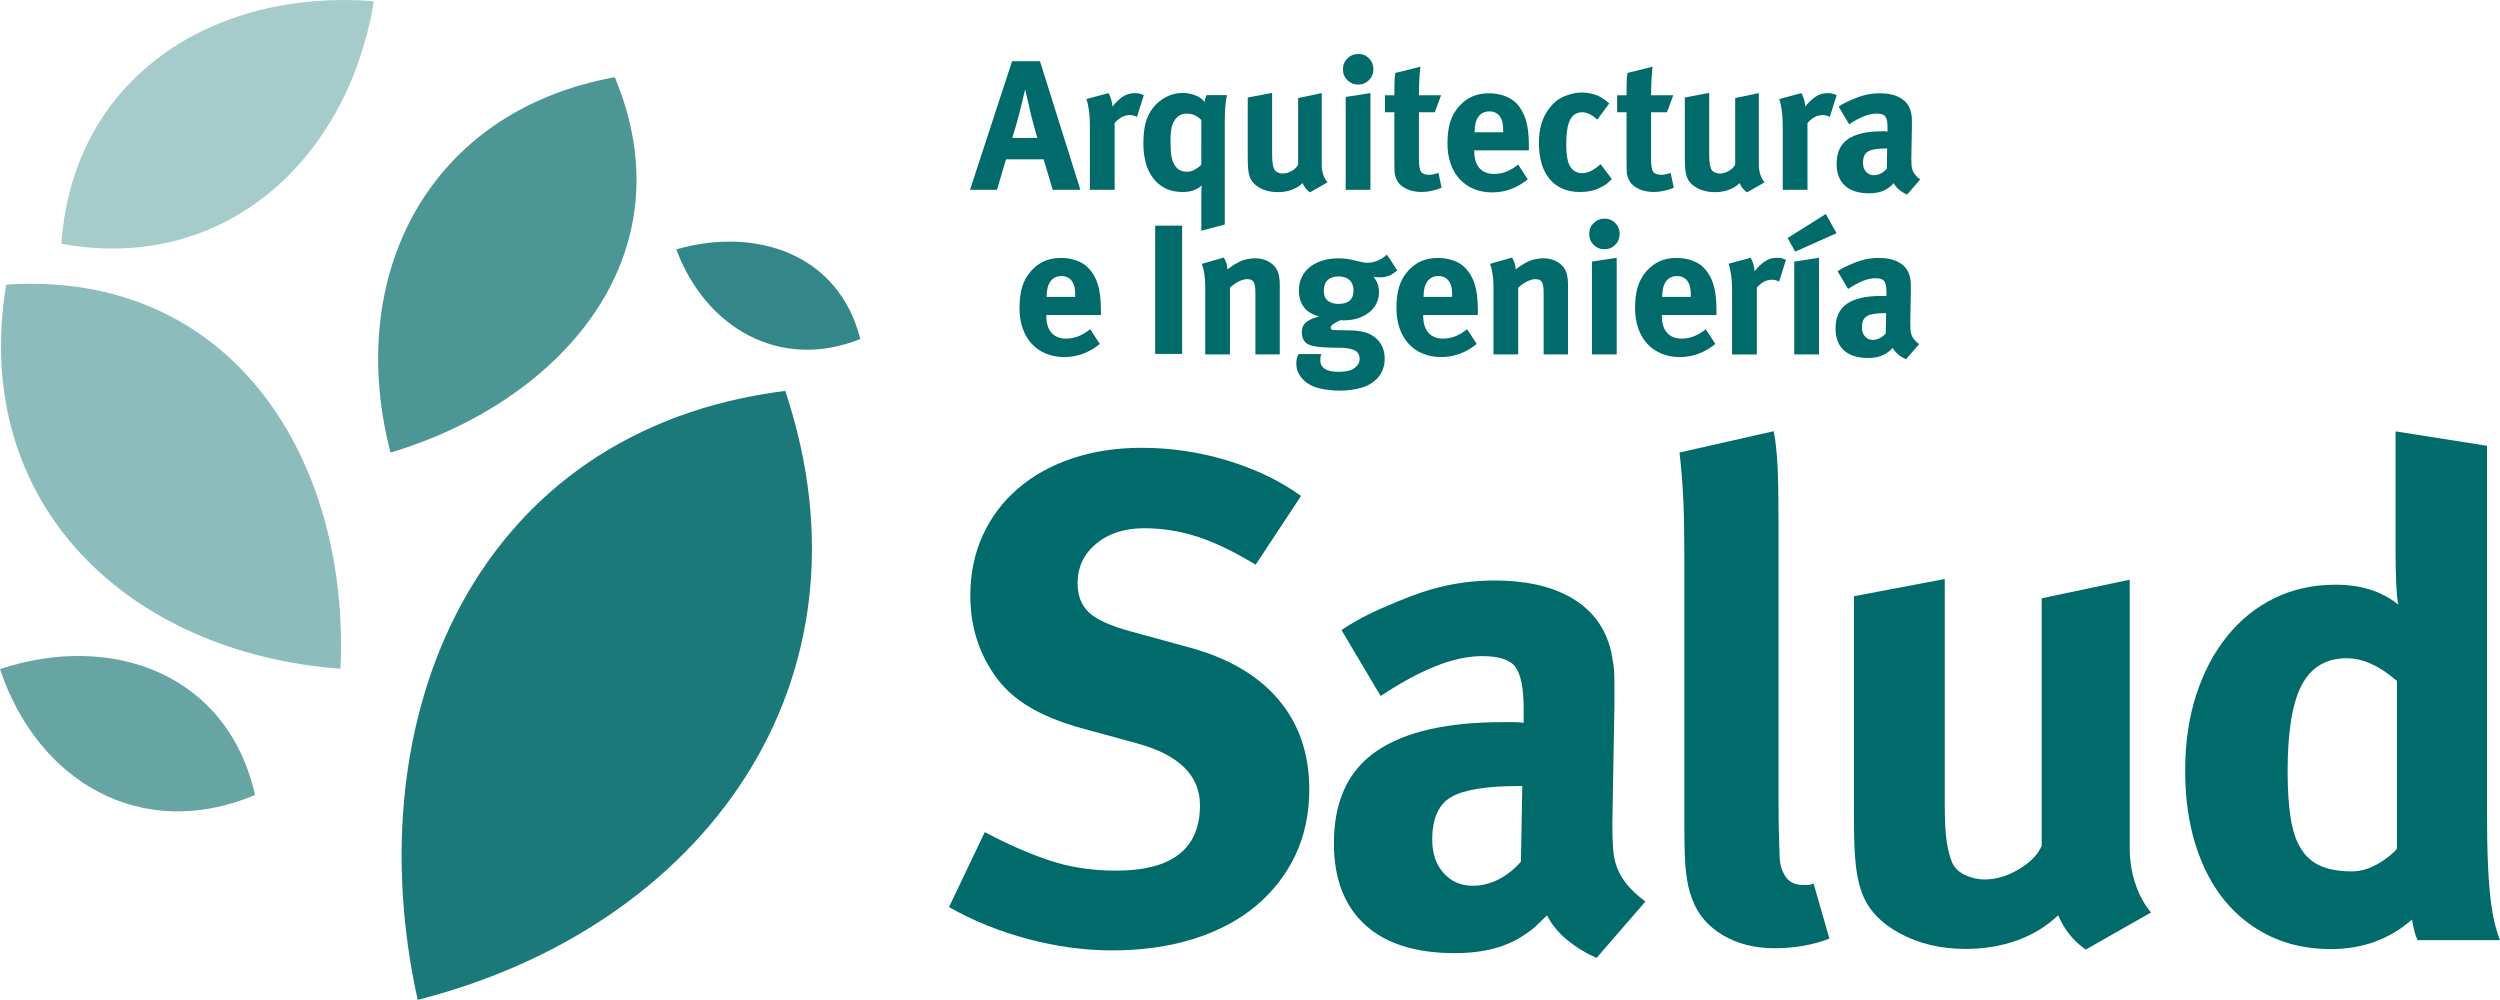
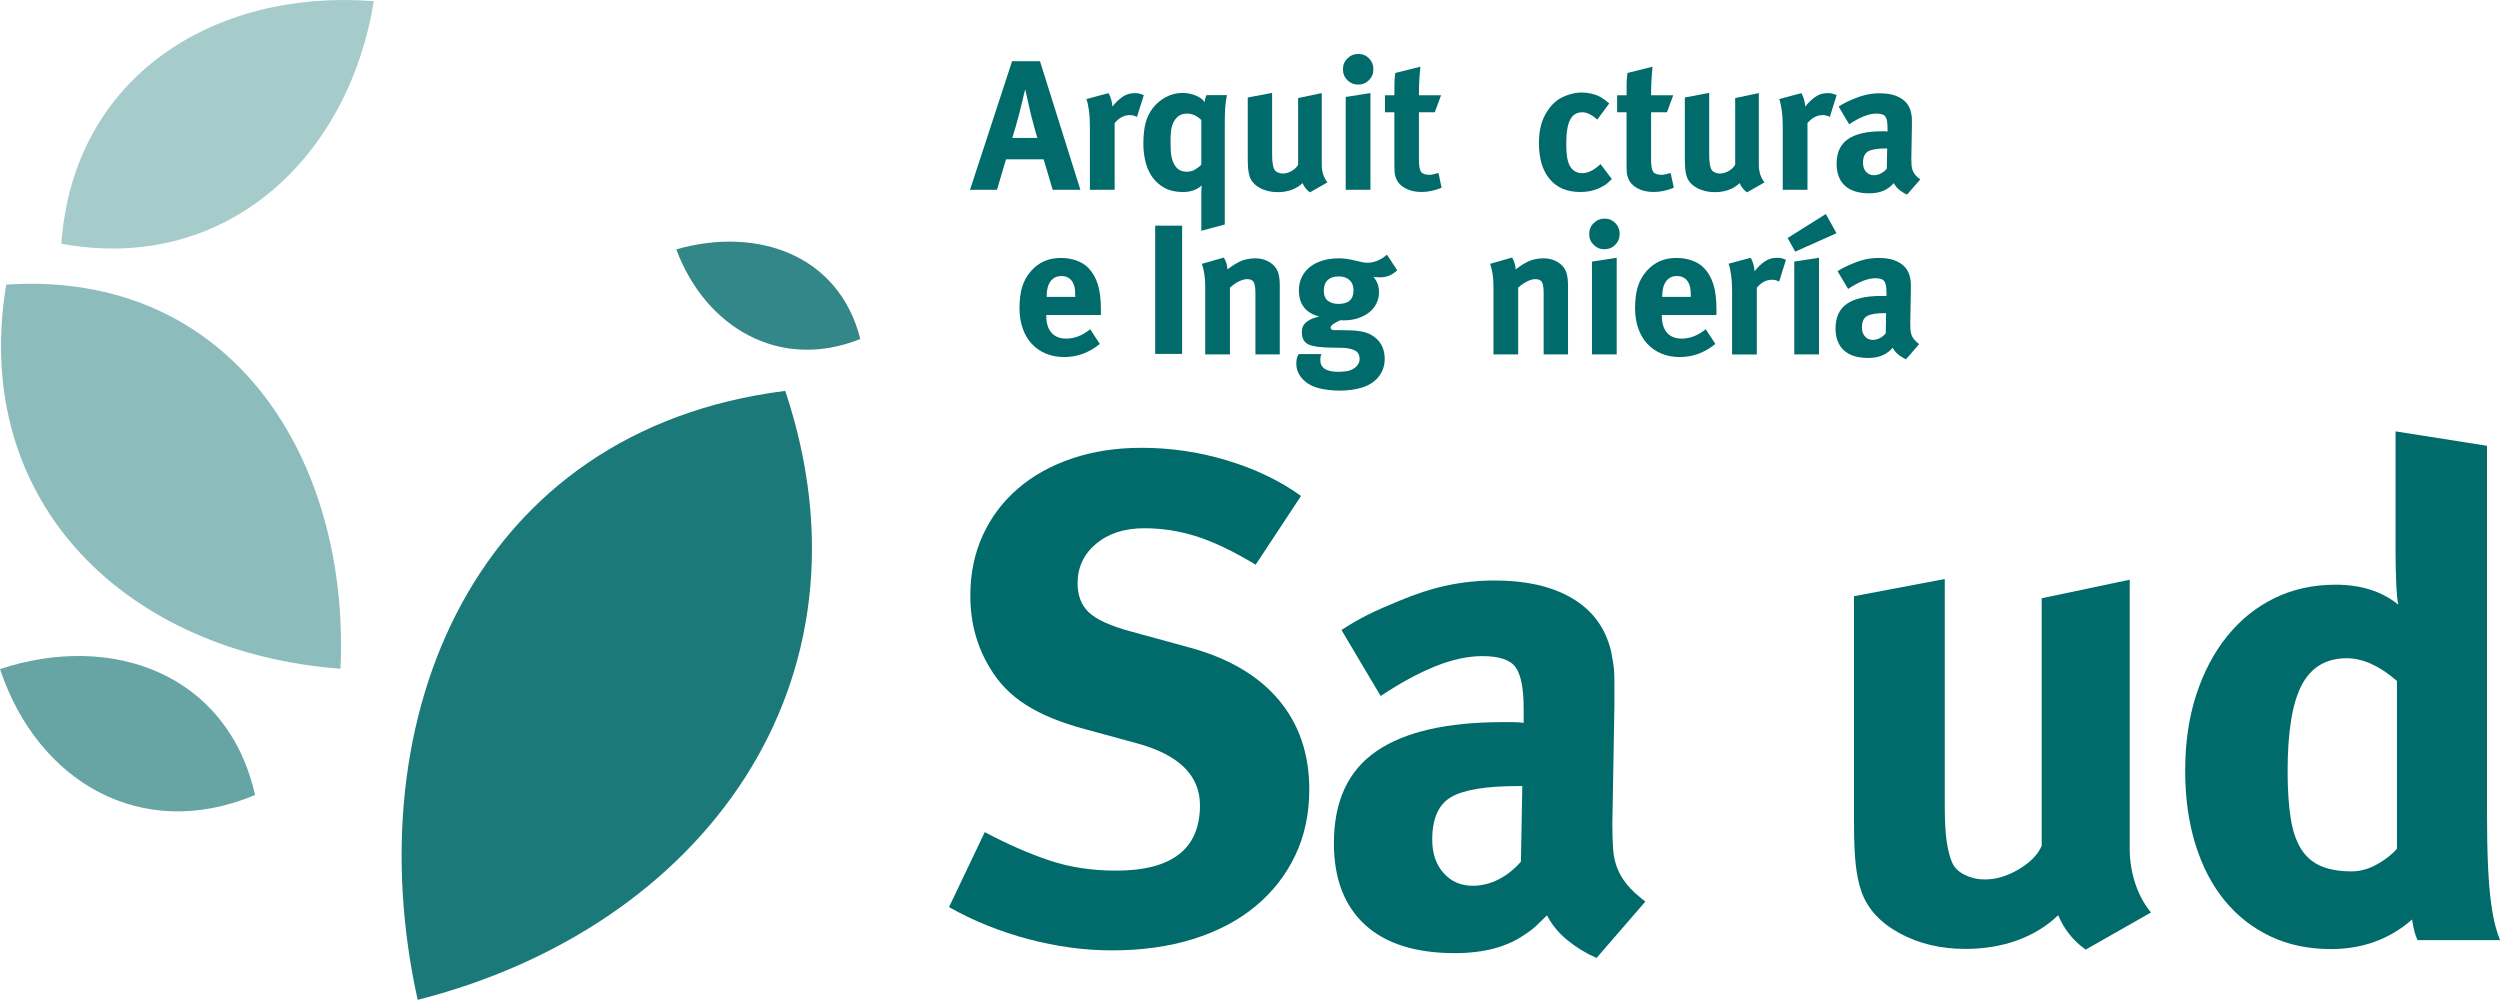
<svg xmlns="http://www.w3.org/2000/svg" width="157.874mm" height="63.14mm" viewBox="0 0 157.874 63.14" version="1.1" id="svg1">
  <defs id="defs1">
    <clipPath clipPathUnits="userSpaceOnUse" id="clipPath209">
-       <path d="M 0,241.206 H 509.843 V 0 H 0 Z" transform="translate(-101.068,-129.078)" id="path209" />
-     </clipPath>
+       </clipPath>
    <clipPath clipPathUnits="userSpaceOnUse" id="clipPath211">
      <path d="M 0,241.206 H 509.843 V 0 H 0 Z" transform="translate(-98.082,-209.88)" id="path211" />
    </clipPath>
    <clipPath clipPathUnits="userSpaceOnUse" id="clipPath213">
      <path d="M 0,241.206 H 509.843 V 0 H 0 Z" transform="translate(-31.163,-90.328)" id="path213" />
    </clipPath>
    <clipPath clipPathUnits="userSpaceOnUse" id="clipPath215">
      <path d="M 0,241.206 H 509.843 V 0 H 0 Z" transform="translate(-92.11,-90.39)" id="path215" />
    </clipPath>
    <clipPath clipPathUnits="userSpaceOnUse" id="clipPath217">
      <path d="M 0,241.206 H 509.843 V 0 H 0 Z" transform="translate(-105.929,-31.113)" id="path217" />
    </clipPath>
    <clipPath clipPathUnits="userSpaceOnUse" id="clipPath219">
      <path d="M 0,241.206 H 509.843 V 0 H 0 Z" transform="translate(-152.223,-165.448)" id="path219" />
    </clipPath>
    <clipPath clipPathUnits="userSpaceOnUse" id="clipPath221">
      <path d="M 0,241.206 H 509.843 V 0 H 0 Z" transform="translate(-216.86,-185.4)" id="path221" />
    </clipPath>
    <clipPath clipPathUnits="userSpaceOnUse" id="clipPath223">
      <path d="M 0,241.206 H 509.843 V 0 H 0 Z" transform="translate(-234.687,-189.163)" id="path223" />
    </clipPath>
    <clipPath clipPathUnits="userSpaceOnUse" id="clipPath225">
      <path d="M 0,241.206 H 509.843 V 0 H 0 Z" transform="translate(-246.208,-188.601)" id="path225" />
    </clipPath>
    <clipPath clipPathUnits="userSpaceOnUse" id="clipPath227">
      <path d="M 0,241.206 H 509.843 V 0 H 0 Z" transform="translate(-265.651,-175.661)" id="path227" />
    </clipPath>
    <clipPath clipPathUnits="userSpaceOnUse" id="clipPath229">
      <path d="M 0,241.206 H 509.843 V 0 H 0 Z" transform="translate(-272.055,-176.123)" id="path229" />
    </clipPath>
    <clipPath clipPathUnits="userSpaceOnUse" id="clipPath231">
      <path d="M 0,241.206 H 509.843 V 0 H 0 Z" transform="translate(-289.221,-176.486)" id="path231" />
    </clipPath>
    <clipPath clipPathUnits="userSpaceOnUse" id="clipPath233">
      <path d="M 0,241.206 H 509.843 V 0 H 0 Z" transform="translate(-300.248,-186.62)" id="path233" />
    </clipPath>
    <clipPath clipPathUnits="userSpaceOnUse" id="clipPath235">
      <path d="M 0,241.206 H 509.843 V 0 H 0 Z" transform="translate(-319.692,-178.038)" id="path235" />
    </clipPath>
    <clipPath clipPathUnits="userSpaceOnUse" id="clipPath237">
      <path d="M 0,241.206 H 509.843 V 0 H 0 Z" transform="translate(-330.783,-176.486)" id="path237" />
    </clipPath>
    <clipPath clipPathUnits="userSpaceOnUse" id="clipPath239">
      <path d="M 0,241.206 H 509.843 V 0 H 0 Z" transform="translate(-343.889,-175.661)" id="path239" />
    </clipPath>
    <clipPath clipPathUnits="userSpaceOnUse" id="clipPath241">
      <path d="M 0,241.206 H 509.843 V 0 H 0 Z" transform="translate(-358.712,-189.163)" id="path241" />
    </clipPath>
    <clipPath clipPathUnits="userSpaceOnUse" id="clipPath243">
      <path d="M 0,241.206 H 509.843 V 0 H 0 Z" transform="translate(-368.779,-183.518)" id="path243" />
    </clipPath>
    <clipPath clipPathUnits="userSpaceOnUse" id="clipPath245">
      <path d="M 0,241.206 H 509.843 V 0 H 0 Z" transform="translate(-223.638,-157.146)" id="path245" />
    </clipPath>
    <clipPath clipPathUnits="userSpaceOnUse" id="clipPath247">
      <path d="M 0,241.206 H 509.843 V 0 H 0 Z" id="path247" />
    </clipPath>
    <clipPath clipPathUnits="userSpaceOnUse" id="clipPath249">
      <path d="M 0,241.206 H 509.843 V 0 H 0 Z" transform="translate(-255.89,-146.648)" id="path249" />
    </clipPath>
    <clipPath clipPathUnits="userSpaceOnUse" id="clipPath251">
      <path d="M 0,241.206 H 509.843 V 0 H 0 Z" transform="translate(-273.453,-158.103)" id="path251" />
    </clipPath>
    <clipPath clipPathUnits="userSpaceOnUse" id="clipPath253">
      <path d="M 0,241.206 H 509.843 V 0 H 0 Z" transform="translate(-291.112,-157.146)" id="path253" />
    </clipPath>
    <clipPath clipPathUnits="userSpaceOnUse" id="clipPath255">
      <path d="M 0,241.206 H 509.843 V 0 H 0 Z" transform="translate(-307.487,-146.648)" id="path255" />
    </clipPath>
    <clipPath clipPathUnits="userSpaceOnUse" id="clipPath257">
      <path d="M 0,241.206 H 509.843 V 0 H 0 Z" transform="translate(-316.135,-146.648)" id="path257" />
    </clipPath>
    <clipPath clipPathUnits="userSpaceOnUse" id="clipPath259">
      <path d="M 0,241.206 H 509.843 V 0 H 0 Z" transform="translate(-333.829,-157.146)" id="path259" />
    </clipPath>
    <clipPath clipPathUnits="userSpaceOnUse" id="clipPath261">
      <path d="M 0,241.206 H 509.843 V 0 H 0 Z" transform="translate(-349.642,-159.688)" id="path261" />
    </clipPath>
    <clipPath clipPathUnits="userSpaceOnUse" id="clipPath263">
      <path d="M 0,241.206 H 509.843 V 0 H 0 Z" transform="translate(-352.348,-146.648)" id="path263" />
    </clipPath>
    <clipPath clipPathUnits="userSpaceOnUse" id="clipPath265">
      <path d="M 0,241.206 H 509.843 V 0 H 0 Z" transform="translate(-368.591,-154.043)" id="path265" />
    </clipPath>
    <clipPath clipPathUnits="userSpaceOnUse" id="clipPath267">
      <path d="M 0,241.206 H 509.843 V 0 H 0 Z" transform="translate(-265.536,-68.767)" id="path267" />
    </clipPath>
    <clipPath clipPathUnits="userSpaceOnUse" id="clipPath269">
      <path d="M 0,241.206 H 509.843 V 0 H 0 Z" transform="translate(-302.925,-69.382)" id="path269" />
    </clipPath>
    <clipPath clipPathUnits="userSpaceOnUse" id="clipPath271">
-       <path d="M 0,241.206 H 509.843 V 0 H 0 Z" transform="translate(-358.641,-42.077)" id="path271" />
+       <path d="M 0,241.206 V 0 H 0 Z" transform="translate(-358.641,-42.077)" id="path271" />
    </clipPath>
    <clipPath clipPathUnits="userSpaceOnUse" id="clipPath273">
      <path d="M 0,241.206 H 509.843 V 0 H 0 Z" transform="translate(-404.517,-40.109)" id="path273" />
    </clipPath>
    <clipPath clipPathUnits="userSpaceOnUse" id="clipPath275">
      <path d="M 0,241.206 H 509.843 V 0 H 0 Z" transform="translate(-460.232,-88.2)" id="path275" />
    </clipPath>
  </defs>
  <g id="layer1" transform="translate(-1.052,-1.985)">
    <path id="path208" d="M 0,0 C -8.241,31.763 6.809,61.09 40.124,67.156 53.563,34.921 30.167,8.997 0,0" style="fill:#4d9696;fill-opacity:1;fill-rule:nonzero;stroke:none" transform="matrix(0.353,0,0,-0.353,25.713,30.565)" clip-path="url(#clipPath209)" />
    <path id="path210" d="M 0,0 C -28.481,2.247 -53.768,-13.392 -55.9,-43.39 -26.56,-48.779 -4.548,-28.106 0,0" style="fill:#a6cbcb;fill-opacity:1;fill-rule:nonzero;stroke:none" transform="matrix(0.353,0,0,-0.353,24.659,2.06)" clip-path="url(#clipPath211)" />
    <path id="path212" d="M 0,0 C 6.708,-20.152 25.293,-31.069 45.631,-22.532 40.705,-0.746 19.96,6.61 0,0" style="fill:#67a5a5;fill-opacity:1;fill-rule:nonzero;stroke:none" transform="matrix(0.353,0,0,-0.353,1.052,44.236)" clip-path="url(#clipPath213)" />
    <path id="path214" d="M 0,0 C -37.771,2.781 -66.297,29.314 -59.801,68.719 -19.23,71.366 1.719,37.289 0,0" style="fill:#8dbcbc;fill-opacity:1;fill-rule:nonzero;stroke:none" transform="matrix(0.353,0,0,-0.353,22.553,44.214)" clip-path="url(#clipPath215)" />
    <path id="path216" d="M 0,0 C 50.987,12.963 83.202,56.688 65.756,108.941 10.224,101.941 -11.197,50.661 0,0" style="fill:#1b7979;fill-opacity:1;fill-rule:nonzero;stroke:none" transform="matrix(0.353,0,0,-0.353,27.428,65.125)" clip-path="url(#clipPath217)" />
    <path id="path218" d="M 0,0 C 5.229,-14.004 18.531,-21.799 32.916,-16.03 29.067,-0.726 14.138,4.093 0,0" style="fill:#348788;fill-opacity:1;fill-rule:nonzero;stroke:none" transform="matrix(0.353,0,0,-0.353,43.759,17.735)" clip-path="url(#clipPath219)" />
    <path id="path220" d="m 0,0 c -0.043,0.132 -0.115,0.368 -0.214,0.709 -0.099,0.341 -0.21,0.737 -0.33,1.189 -0.122,0.451 -0.248,0.918 -0.38,1.403 -0.132,0.484 -0.243,0.924 -0.33,1.321 l -0.924,4.06 C -2.223,8.55 -2.283,8.318 -2.36,7.989 -2.438,7.658 -2.525,7.279 -2.624,6.85 -2.723,6.42 -2.833,5.975 -2.954,5.513 -3.075,5.05 -3.18,4.632 -3.268,4.258 -3.489,3.422 -3.687,2.695 -3.862,2.079 -4.039,1.463 -4.247,0.77 -4.489,0 Z M 2.74,-9.277 1.123,-3.83 h -6.735 l -1.617,-5.447 h -4.82 l 7.527,23.01 h 4.985 l 7.229,-23.01 z" style="fill:#016a6a;fill-opacity:1;fill-rule:nonzero;stroke:none" transform="matrix(0.353,0,0,-0.353,66.562,10.696)" clip-path="url(#clipPath221)" />
    <path id="path222" d="m 0,0 c -0.419,0.22 -0.848,0.33 -1.287,0.33 -0.992,0 -1.894,-0.474 -2.708,-1.419 V -13.04 h -4.424 v 11.29 c 0,1.144 -0.06,2.134 -0.181,2.972 -0.122,0.835 -0.27,1.496 -0.445,1.98 l 3.961,1.056 c 0.396,-0.704 0.627,-1.508 0.693,-2.41 0.484,0.638 1.057,1.199 1.716,1.684 0.661,0.484 1.408,0.726 2.245,0.726 0.331,0 0.6,-0.022 0.809,-0.066 0.209,-0.044 0.49,-0.143 0.843,-0.297 z" style="fill:#016a6a;fill-opacity:1;fill-rule:nonzero;stroke:none" transform="matrix(0.353,0,0,-0.353,72.851,9.369)" clip-path="url(#clipPath223)" />
    <path id="path224" d="m 0,0 c -0.309,0.33 -0.682,0.605 -1.123,0.826 -0.439,0.219 -0.913,0.329 -1.419,0.329 -0.66,0 -1.188,-0.159 -1.584,-0.478 -0.396,-0.32 -0.699,-0.716 -0.908,-1.189 -0.209,-0.473 -0.341,-0.996 -0.396,-1.568 -0.055,-0.572 -0.083,-1.122 -0.083,-1.65 0,-0.551 0.016,-1.145 0.05,-1.783 0.033,-0.639 0.143,-1.233 0.33,-1.782 0.187,-0.551 0.478,-1.013 0.875,-1.387 0.396,-0.375 0.967,-0.561 1.716,-0.561 0.506,0 0.991,0.137 1.453,0.413 0.462,0.274 0.825,0.565 1.089,0.874 z M 4.589,4.457 C 4.435,3.818 4.33,3.081 4.275,2.245 4.22,1.408 4.193,0.484 4.193,-0.528 V -18.685 L 0,-19.807 v 6.404 c 0,0.331 0.006,0.655 0.017,0.974 0.011,0.319 0.038,0.567 0.082,0.743 -0.903,-0.793 -2.025,-1.189 -3.367,-1.189 -1.276,0 -2.36,0.237 -3.251,0.71 -0.892,0.473 -1.624,1.106 -2.196,1.898 -0.572,0.792 -0.99,1.705 -1.255,2.741 -0.263,1.033 -0.396,2.112 -0.396,3.234 0,1.519 0.133,2.779 0.396,3.78 0.265,1.001 0.705,1.898 1.321,2.691 0.638,0.814 1.42,1.464 2.344,1.947 0.925,0.484 1.903,0.727 2.938,0.727 0.44,0 0.874,-0.044 1.304,-0.132 0.429,-0.088 0.825,-0.215 1.188,-0.38 C -0.511,4.176 -0.198,3.989 0.067,3.78 0.331,3.57 0.507,3.356 0.594,3.136 0.616,3.444 0.649,3.681 0.693,3.846 0.737,4.011 0.814,4.214 0.924,4.457 Z" style="fill:#016a6a;fill-opacity:1;fill-rule:nonzero;stroke:none" transform="matrix(0.353,0,0,-0.353,76.915,9.567)" clip-path="url(#clipPath225)" />
    <path id="path226" d="M 0,0 C -0.594,0.419 -1.034,0.969 -1.319,1.651 -1.87,1.123 -2.525,0.721 -3.284,0.446 -4.043,0.171 -4.875,0.034 -5.776,0.034 c -1.188,0 -2.245,0.252 -3.17,0.758 -0.923,0.506 -1.529,1.166 -1.816,1.981 -0.131,0.374 -0.225,0.814 -0.279,1.321 -0.056,0.506 -0.083,1.188 -0.083,2.047 v 10.827 l 4.358,0.826 V 6.933 c 0,-0.771 0.032,-1.365 0.099,-1.783 0.065,-0.418 0.153,-0.748 0.263,-0.99 0.111,-0.243 0.315,-0.435 0.612,-0.578 0.297,-0.143 0.61,-0.215 0.94,-0.215 0.55,0 1.1,0.166 1.65,0.495 0.551,0.331 0.913,0.704 1.09,1.123 V 16.87 l 4.225,0.891 V 4.853 C 2.113,4.28 2.202,3.725 2.378,3.186 2.554,2.646 2.807,2.179 3.137,1.783 Z" style="fill:#016a6a;fill-opacity:1;fill-rule:nonzero;stroke:none" transform="matrix(0.353,0,0,-0.353,83.774,14.132)" clip-path="url(#clipPath227)" />
    <path id="path228" d="m 0,0 v 16.605 l 4.423,0.693 V 0 Z m 4.952,21.557 c 0,-0.771 -0.264,-1.419 -0.792,-1.948 -0.529,-0.528 -1.178,-0.792 -1.949,-0.792 -0.748,0 -1.386,0.264 -1.914,0.792 -0.527,0.529 -0.792,1.177 -0.792,1.948 0,0.77 0.269,1.419 0.809,1.947 0.539,0.529 1.193,0.793 1.964,0.793 0.747,0 1.381,-0.264 1.898,-0.793 0.517,-0.528 0.776,-1.177 0.776,-1.947" style="fill:#016a6a;fill-opacity:1;fill-rule:nonzero;stroke:none" transform="matrix(0.353,0,0,-0.353,86.033,13.969)" clip-path="url(#clipPath229)" />
    <path id="path230" d="m 0,0 c -1.232,-0.506 -2.432,-0.759 -3.598,-0.759 -1.122,0 -2.095,0.225 -2.921,0.676 -0.825,0.452 -1.37,1.051 -1.635,1.8 -0.065,0.176 -0.121,0.341 -0.164,0.495 -0.044,0.154 -0.072,0.319 -0.083,0.495 -0.011,0.176 -0.022,0.39 -0.033,0.644 -0.011,0.253 -0.017,0.578 -0.017,0.974 v 9.176 h -1.683 v 3.038 h 1.683 c 0,0.836 0.006,1.551 0.017,2.146 0.011,0.594 0.06,1.21 0.149,1.849 l 4.489,1.121 c -0.087,-0.77 -0.154,-1.6 -0.198,-2.491 -0.044,-0.892 -0.066,-1.767 -0.066,-2.625 h 3.961 L -1.22,13.501 H -4.06 V 5.018 c 0,-1.079 0.127,-1.799 0.379,-2.163 0.254,-0.363 0.764,-0.544 1.536,-0.544 0.198,0 0.413,0.027 0.644,0.082 0.231,0.055 0.544,0.138 0.94,0.248 z" style="fill:#016a6a;fill-opacity:1;fill-rule:nonzero;stroke:none" transform="matrix(0.353,0,0,-0.353,92.089,13.841)" clip-path="url(#clipPath231)" />
-     <path id="path232" d="M 0,0 C 0,0.639 -0.038,1.145 -0.115,1.519 -0.192,1.893 -0.331,2.234 -0.529,2.542 -0.968,3.203 -1.618,3.533 -2.476,3.533 -3.313,3.533 -3.961,3.219 -4.424,2.592 -4.885,1.964 -5.117,1.057 -5.117,-0.132 V -0.198 H 0 Z m -5.183,-3.433 v -0.132 c 0,-1.321 0.308,-2.333 0.924,-3.037 0.616,-0.705 1.497,-1.056 2.641,-1.056 1.497,0 2.927,0.56 4.292,1.683 l 1.717,-2.641 c -1.914,-1.563 -4.039,-2.344 -6.371,-2.344 -1.212,0 -2.311,0.21 -3.301,0.628 -0.992,0.417 -1.833,1.007 -2.527,1.766 -0.692,0.759 -1.227,1.677 -1.6,2.756 -0.375,1.078 -0.562,2.278 -0.562,3.599 0,1.518 0.166,2.806 0.495,3.862 0.331,1.057 0.87,2.002 1.618,2.839 0.705,0.77 1.485,1.343 2.344,1.717 0.858,0.374 1.849,0.561 2.971,0.561 0.991,0 1.915,-0.154 2.773,-0.462 C 1.089,5.997 1.794,5.557 2.344,4.985 3.114,4.193 3.681,3.208 4.043,2.031 4.407,0.853 4.589,-0.627 4.589,-2.41 v -1.023 z" style="fill:#016a6a;fill-opacity:1;fill-rule:nonzero;stroke:none" transform="matrix(0.353,0,0,-0.353,95.979,10.266)" clip-path="url(#clipPath233)" />
    <path id="path234" d="m 0,0 c -0.331,-0.33 -0.594,-0.578 -0.792,-0.743 -0.2,-0.165 -0.452,-0.336 -0.76,-0.511 -0.594,-0.353 -1.228,-0.617 -1.899,-0.793 -0.671,-0.176 -1.414,-0.264 -2.228,-0.264 -2.332,0 -4.142,0.765 -5.429,2.294 -1.289,1.53 -1.933,3.669 -1.933,6.421 0,1.959 0.331,3.582 0.991,4.869 0.66,1.288 1.486,2.272 2.476,2.955 0.573,0.374 1.238,0.677 1.997,0.908 0.76,0.231 1.491,0.346 2.195,0.346 0.572,0 1.145,-0.065 1.717,-0.198 0.572,-0.132 1.089,-0.319 1.552,-0.561 0.307,-0.176 0.567,-0.342 0.775,-0.495 0.21,-0.155 0.501,-0.385 0.875,-0.693 L -2.608,10.63 c -0.441,0.417 -0.892,0.743 -1.354,0.973 -0.462,0.231 -0.903,0.347 -1.321,0.347 -0.99,0 -1.717,-0.446 -2.178,-1.337 -0.463,-0.891 -0.693,-2.339 -0.693,-4.341 0,-1.122 0.071,-2.02 0.214,-2.69 0.143,-0.672 0.358,-1.194 0.644,-1.568 0.506,-0.639 1.166,-0.958 1.98,-0.958 0.968,0 1.982,0.463 3.037,1.386 l 0.265,0.232 z" style="fill:#016a6a;fill-opacity:1;fill-rule:nonzero;stroke:none" transform="matrix(0.353,0,0,-0.353,102.839,13.293)" clip-path="url(#clipPath235)" />
    <path id="path236" d="m 0,0 c -1.232,-0.506 -2.432,-0.759 -3.598,-0.759 -1.123,0 -2.095,0.225 -2.921,0.676 -0.826,0.452 -1.37,1.051 -1.635,1.8 -0.066,0.176 -0.121,0.341 -0.164,0.495 -0.044,0.154 -0.072,0.319 -0.083,0.495 -0.011,0.176 -0.022,0.39 -0.033,0.644 -0.011,0.253 -0.017,0.578 -0.017,0.974 v 9.176 h -1.683 v 3.038 h 1.683 c 0,0.836 0.006,1.551 0.017,2.146 0.011,0.594 0.06,1.21 0.149,1.849 l 4.489,1.121 c -0.087,-0.77 -0.154,-1.6 -0.198,-2.491 -0.044,-0.892 -0.066,-1.767 -0.066,-2.625 h 3.961 L -1.22,13.501 H -4.06 V 5.018 c 0,-1.079 0.127,-1.799 0.379,-2.163 0.253,-0.363 0.764,-0.544 1.536,-0.544 0.198,0 0.412,0.027 0.644,0.082 0.231,0.055 0.544,0.138 0.94,0.248 z" style="fill:#016a6a;fill-opacity:1;fill-rule:nonzero;stroke:none" transform="matrix(0.353,0,0,-0.353,106.751,13.841)" clip-path="url(#clipPath237)" />
    <path id="path238" d="M 0,0 C -0.594,0.419 -1.034,0.969 -1.319,1.651 -1.87,1.123 -2.525,0.721 -3.284,0.446 -4.043,0.171 -4.875,0.034 -5.776,0.034 c -1.188,0 -2.245,0.252 -3.17,0.758 -0.924,0.506 -1.529,1.166 -1.816,1.981 -0.131,0.374 -0.225,0.814 -0.28,1.321 -0.055,0.506 -0.083,1.188 -0.083,2.047 v 10.827 l 4.358,0.826 V 6.933 c 0,-0.771 0.033,-1.365 0.1,-1.783 0.065,-0.418 0.153,-0.748 0.263,-0.99 0.111,-0.243 0.315,-0.435 0.612,-0.578 0.296,-0.143 0.61,-0.215 0.94,-0.215 0.549,0 1.1,0.166 1.65,0.495 0.551,0.331 0.913,0.704 1.089,1.123 V 16.87 l 4.226,0.891 V 4.853 C 2.113,4.28 2.202,3.725 2.377,3.186 2.554,2.646 2.807,2.179 3.136,1.783 Z" style="fill:#016a6a;fill-opacity:1;fill-rule:nonzero;stroke:none" transform="matrix(0.353,0,0,-0.353,111.375,14.132)" clip-path="url(#clipPath239)" />
    <path id="path240" d="m 0,0 c -0.419,0.22 -0.848,0.33 -1.287,0.33 -0.992,0 -1.894,-0.474 -2.708,-1.419 V -13.04 h -4.424 v 11.29 c 0,1.144 -0.06,2.134 -0.181,2.972 -0.122,0.835 -0.27,1.496 -0.445,1.98 l 3.961,1.056 c 0.396,-0.704 0.627,-1.508 0.693,-2.41 0.484,0.638 1.057,1.199 1.716,1.684 0.661,0.484 1.408,0.726 2.245,0.726 0.331,0 0.6,-0.022 0.809,-0.066 0.209,-0.044 0.49,-0.143 0.843,-0.297 z" style="fill:#016a6a;fill-opacity:1;fill-rule:nonzero;stroke:none" transform="matrix(0.353,0,0,-0.353,116.604,9.369)" clip-path="url(#clipPath241)" />
    <path id="path242" d="m 0,0 c -1.541,0 -2.613,-0.176 -3.219,-0.528 -0.606,-0.352 -0.907,-1.035 -0.907,-2.047 0,-0.66 0.182,-1.194 0.544,-1.601 0.363,-0.407 0.831,-0.611 1.404,-0.611 0.417,0 0.824,0.1 1.22,0.297 0.397,0.198 0.76,0.485 1.09,0.859 L 0.198,0 Z M 3.764,-8.253 C 3.257,-8.032 2.79,-7.746 2.36,-7.395 1.931,-7.042 1.606,-6.646 1.386,-6.206 1.21,-6.382 1.04,-6.547 0.875,-6.701 0.709,-6.855 0.539,-6.987 0.363,-7.097 c -0.858,-0.616 -1.992,-0.925 -3.4,-0.925 -1.893,0 -3.335,0.457 -4.325,1.37 -0.99,0.913 -1.485,2.217 -1.485,3.913 0,2.002 0.677,3.471 2.03,4.406 1.354,0.936 3.384,1.403 6.09,1.403 h 0.496 c 0.154,0 0.318,-0.011 0.495,-0.032 V 3.73 c 0,0.946 -0.127,1.602 -0.379,1.965 -0.253,0.363 -0.787,0.544 -1.602,0.544 -0.704,0 -1.463,-0.165 -2.277,-0.495 -0.815,-0.33 -1.684,-0.803 -2.608,-1.419 l -1.882,3.169 c 0.44,0.286 0.859,0.528 1.255,0.726 0.396,0.198 0.891,0.418 1.485,0.661 0.836,0.351 1.622,0.605 2.36,0.759 0.737,0.154 1.491,0.231 2.261,0.231 1.431,0 2.614,-0.253 3.549,-0.76 C 3.362,8.605 3.994,7.879 4.325,6.933 4.39,6.756 4.44,6.586 4.473,6.421 4.506,6.256 4.539,6.063 4.572,5.843 4.605,5.623 4.622,5.359 4.622,5.051 V 3.896 l -0.1,-5.679 c 0,-0.461 0.011,-0.863 0.034,-1.205 0.021,-0.341 0.088,-0.654 0.198,-0.94 0.109,-0.286 0.269,-0.556 0.478,-0.809 0.209,-0.253 0.501,-0.523 0.875,-0.809 z" style="fill:#016a6a;fill-opacity:1;fill-rule:nonzero;stroke:none" transform="matrix(0.353,0,0,-0.353,120.156,11.36)" clip-path="url(#clipPath243)" />
    <path id="path244" d="m 0,0 c 0,0.638 -0.038,1.144 -0.115,1.519 -0.077,0.374 -0.216,0.714 -0.413,1.023 -0.44,0.66 -1.09,0.99 -1.948,0.99 -0.837,0 -1.484,-0.314 -1.947,-0.941 C -4.885,1.964 -5.117,1.056 -5.117,-0.132 V -0.198 H 0 Z m -5.182,-3.433 v -0.132 c 0,-1.321 0.307,-2.333 0.923,-3.037 0.616,-0.705 1.497,-1.057 2.641,-1.057 1.497,0 2.927,0.561 4.293,1.684 l 1.717,-2.641 c -1.915,-1.563 -4.039,-2.344 -6.372,-2.344 -1.211,0 -2.311,0.21 -3.301,0.627 -0.991,0.418 -1.833,1.007 -2.526,1.767 -0.693,0.759 -1.228,1.677 -1.601,2.756 -0.375,1.078 -0.562,2.278 -0.562,3.598 0,1.519 0.166,2.807 0.495,3.863 0.331,1.056 0.87,2.002 1.618,2.839 0.705,0.77 1.485,1.342 2.344,1.716 0.858,0.375 1.849,0.562 2.971,0.562 0.991,0 1.915,-0.155 2.773,-0.463 C 1.089,5.997 1.794,5.557 2.344,4.985 3.115,4.192 3.681,3.208 4.043,2.03 4.408,0.853 4.589,-0.627 4.589,-2.41 v -1.023 z" style="fill:#016a6a;fill-opacity:1;fill-rule:nonzero;stroke:none" transform="matrix(0.353,0,0,-0.353,68.953,20.664)" clip-path="url(#clipPath245)" />
    <path id="path246" d="m 237.799,169.591 h 4.82 v -22.943 h -4.82 z" style="fill:#016a6a;fill-opacity:1;fill-rule:nonzero;stroke:none" transform="matrix(0.353,0,0,-0.353,-9.942,76.101)" clip-path="url(#clipPath247)" />
    <path id="path248" d="m 0,0 v 10.993 c 0,0.968 -0.104,1.622 -0.313,1.964 -0.209,0.341 -0.6,0.511 -1.172,0.511 -0.441,0 -0.936,-0.137 -1.485,-0.412 -0.551,-0.275 -1.079,-0.644 -1.586,-1.106 V 0 h -4.423 v 12.248 c 0,0.725 -0.05,1.424 -0.149,2.095 -0.099,0.672 -0.247,1.293 -0.445,1.865 l 3.928,1.123 c 0.418,-0.726 0.627,-1.431 0.627,-2.112 0.331,0.241 0.644,0.461 0.941,0.659 0.297,0.199 0.632,0.397 1.008,0.595 0.44,0.242 0.929,0.423 1.469,0.545 0.538,0.12 1.061,0.181 1.567,0.181 0.946,0 1.794,-0.226 2.542,-0.677 0.748,-0.451 1.255,-1.04 1.519,-1.766 0.22,-0.594 0.33,-1.398 0.33,-2.409 L 4.358,0 Z" style="fill:#016a6a;fill-opacity:1;fill-rule:nonzero;stroke:none" transform="matrix(0.353,0,0,-0.353,80.331,24.367)" clip-path="url(#clipPath249)" />
    <path id="path250" d="M 0,0 C 0,0.793 -0.237,1.408 -0.71,1.849 -1.184,2.289 -1.837,2.51 -2.675,2.51 -3.51,2.51 -4.16,2.289 -4.622,1.849 -5.084,1.408 -5.314,0.793 -5.314,0 c 0,-0.858 0.241,-1.474 0.725,-1.848 0.485,-0.375 1.111,-0.562 1.882,-0.562 C -0.903,-2.41 0,-1.606 0,0 M 7.824,3.599 C 7.339,3.158 6.855,2.839 6.372,2.642 5.887,2.443 5.336,2.344 4.721,2.344 4.5,2.344 4.286,2.355 4.077,2.377 3.868,2.399 3.697,2.421 3.564,2.443 3.895,2.047 4.143,1.629 4.309,1.189 4.473,0.749 4.556,0.243 4.556,-0.33 4.556,-1.056 4.402,-1.728 4.093,-2.343 3.785,-2.96 3.351,-3.488 2.79,-3.928 2.228,-4.369 1.568,-4.715 0.808,-4.968 0.049,-5.221 -0.782,-5.347 -1.683,-5.347 H -1.98 c -0.067,0 -0.188,0.01 -0.364,0.033 -0.573,-0.265 -1.007,-0.501 -1.303,-0.71 -0.297,-0.21 -0.447,-0.435 -0.447,-0.677 0,-0.264 0.243,-0.397 0.726,-0.397 L -0.99,-7.13 c 1.276,-0.022 2.299,-0.143 3.07,-0.364 0.77,-0.219 1.452,-0.605 2.046,-1.155 0.969,-0.903 1.453,-2.101 1.453,-3.598 0,-1.364 -0.452,-2.531 -1.353,-3.5 -0.749,-0.792 -1.717,-1.353 -2.905,-1.683 -1.189,-0.33 -2.444,-0.495 -3.764,-0.495 -1.21,0 -2.388,0.127 -3.533,0.38 -1.144,0.253 -2.101,0.731 -2.871,1.435 -0.924,0.859 -1.386,1.86 -1.386,3.005 0,0.462 0.044,0.819 0.131,1.072 0.087,0.254 0.176,0.468 0.265,0.644 h 4.093 c -0.089,-0.197 -0.144,-0.368 -0.165,-0.511 -0.023,-0.143 -0.033,-0.336 -0.033,-0.579 0,-0.681 0.269,-1.198 0.808,-1.551 0.539,-0.351 1.326,-0.528 2.361,-0.528 0.572,0 1.09,0.039 1.551,0.116 0.462,0.077 0.87,0.226 1.222,0.445 0.331,0.199 0.594,0.446 0.792,0.743 0.198,0.297 0.297,0.622 0.297,0.974 0,0.771 -0.297,1.293 -0.891,1.568 -0.594,0.275 -1.332,0.423 -2.212,0.445 l -1.881,0.034 c -1.938,0.021 -3.291,0.198 -4.061,0.528 -0.396,0.153 -0.711,0.418 -0.94,0.792 -0.232,0.374 -0.347,0.847 -0.347,1.419 0,0.265 0.032,0.529 0.099,0.793 0.065,0.264 0.203,0.516 0.412,0.759 0.21,0.242 0.517,0.473 0.925,0.693 0.406,0.22 0.962,0.418 1.667,0.595 -2.422,0.616 -3.631,2.179 -3.631,4.688 0,0.858 0.17,1.638 0.511,2.343 0.341,0.704 0.82,1.304 1.437,1.799 0.615,0.496 1.364,0.88 2.243,1.156 0.881,0.275 1.86,0.412 2.939,0.412 0.483,0 0.958,-0.033 1.419,-0.098 C -0.76,5.58 -0.22,5.469 0.396,5.315 0.858,5.205 1.248,5.117 1.568,5.051 1.887,4.985 2.19,4.952 2.476,4.952 c 0.615,0 1.227,0.126 1.833,0.38 0.604,0.252 1.16,0.61 1.666,1.073 z" style="fill:#016a6a;fill-opacity:1;fill-rule:nonzero;stroke:none" transform="matrix(0.353,0,0,-0.353,86.526,20.326)" clip-path="url(#clipPath251)" />
-     <path id="path252" d="m 0,0 c 0,0.638 -0.038,1.144 -0.115,1.519 -0.077,0.374 -0.216,0.714 -0.413,1.023 -0.44,0.66 -1.09,0.99 -1.948,0.99 -0.837,0 -1.485,-0.314 -1.947,-0.941 C -4.885,1.964 -5.117,1.056 -5.117,-0.132 V -0.198 H 0 Z m -5.182,-3.433 v -0.132 c 0,-1.321 0.307,-2.333 0.923,-3.037 0.616,-0.705 1.497,-1.057 2.641,-1.057 1.497,0 2.927,0.561 4.293,1.684 l 1.716,-2.641 c -1.914,-1.563 -4.038,-2.344 -6.371,-2.344 -1.211,0 -2.311,0.21 -3.301,0.627 -0.991,0.418 -1.833,1.007 -2.527,1.767 -0.692,0.759 -1.227,1.677 -1.6,2.756 -0.375,1.078 -0.562,2.278 -0.562,3.598 0,1.519 0.166,2.807 0.495,3.863 0.331,1.056 0.87,2.002 1.618,2.839 0.705,0.77 1.485,1.342 2.344,1.716 0.858,0.375 1.849,0.562 2.971,0.562 0.991,0 1.915,-0.155 2.773,-0.463 C 1.089,5.997 1.794,5.557 2.344,4.985 3.114,4.192 3.681,3.208 4.043,2.03 4.407,0.853 4.589,-0.627 4.589,-2.41 v -1.023 z" style="fill:#016a6a;fill-opacity:1;fill-rule:nonzero;stroke:none" transform="matrix(0.353,0,0,-0.353,92.756,20.664)" clip-path="url(#clipPath253)" />
    <path id="path254" d="m 0,0 v 10.993 c 0,0.968 -0.104,1.622 -0.313,1.964 -0.209,0.341 -0.6,0.511 -1.172,0.511 -0.441,0 -0.936,-0.137 -1.485,-0.412 -0.551,-0.275 -1.079,-0.644 -1.586,-1.106 V 0 h -4.423 v 12.248 c 0,0.725 -0.05,1.424 -0.149,2.095 -0.099,0.672 -0.247,1.293 -0.445,1.865 l 3.928,1.123 c 0.418,-0.726 0.627,-1.431 0.627,-2.112 0.331,0.241 0.644,0.461 0.941,0.659 0.297,0.199 0.632,0.397 1.008,0.595 0.44,0.242 0.929,0.423 1.469,0.545 0.538,0.12 1.061,0.181 1.567,0.181 0.946,0 1.794,-0.226 2.542,-0.677 0.748,-0.451 1.255,-1.04 1.519,-1.766 0.22,-0.594 0.33,-1.398 0.33,-2.409 L 4.358,0 Z" style="fill:#016a6a;fill-opacity:1;fill-rule:nonzero;stroke:none" transform="matrix(0.353,0,0,-0.353,98.533,24.367)" clip-path="url(#clipPath255)" />
    <path id="path256" d="m 0,0 v 16.605 l 4.424,0.693 V 0 Z m 4.952,21.557 c 0,-0.771 -0.264,-1.42 -0.792,-1.948 -0.529,-0.528 -1.178,-0.793 -1.948,-0.793 -0.749,0 -1.386,0.265 -1.915,0.793 -0.527,0.528 -0.792,1.177 -0.792,1.948 0,0.77 0.269,1.419 0.809,1.947 0.54,0.528 1.193,0.792 1.965,0.792 0.747,0 1.38,-0.264 1.897,-0.792 0.517,-0.528 0.776,-1.177 0.776,-1.947" style="fill:#016a6a;fill-opacity:1;fill-rule:nonzero;stroke:none" transform="matrix(0.353,0,0,-0.353,101.584,24.367)" clip-path="url(#clipPath257)" />
    <path id="path258" d="m 0,0 c 0,0.638 -0.038,1.144 -0.115,1.519 -0.077,0.374 -0.216,0.714 -0.413,1.023 -0.44,0.66 -1.09,0.99 -1.948,0.99 -0.837,0 -1.485,-0.314 -1.948,-0.941 C -4.885,1.964 -5.117,1.056 -5.117,-0.132 V -0.198 H 0 Z m -5.182,-3.433 v -0.132 c 0,-1.321 0.307,-2.333 0.923,-3.037 0.616,-0.705 1.497,-1.057 2.641,-1.057 1.497,0 2.927,0.561 4.293,1.684 l 1.716,-2.641 c -1.914,-1.563 -4.039,-2.344 -6.371,-2.344 -1.211,0 -2.311,0.21 -3.301,0.627 -0.991,0.418 -1.833,1.007 -2.527,1.767 -0.692,0.759 -1.227,1.677 -1.6,2.756 -0.375,1.078 -0.562,2.278 -0.562,3.598 0,1.519 0.166,2.807 0.495,3.863 0.331,1.056 0.87,2.002 1.618,2.839 0.705,0.77 1.485,1.342 2.344,1.716 0.858,0.375 1.849,0.562 2.971,0.562 0.991,0 1.915,-0.155 2.773,-0.463 C 1.089,5.997 1.794,5.557 2.344,4.985 3.114,4.192 3.681,3.208 4.043,2.03 4.407,0.853 4.589,-0.627 4.589,-2.41 v -1.023 z" style="fill:#016a6a;fill-opacity:1;fill-rule:nonzero;stroke:none" transform="matrix(0.353,0,0,-0.353,107.826,20.664)" clip-path="url(#clipPath259)" />
    <path id="path260" d="m 0,0 c -0.419,0.22 -0.848,0.33 -1.288,0.33 -0.991,0 -1.894,-0.474 -2.708,-1.419 V -13.04 h -4.423 v 11.29 c 0,1.145 -0.06,2.135 -0.181,2.972 -0.122,0.836 -0.27,1.496 -0.445,1.98 l 3.961,1.056 c 0.396,-0.704 0.627,-1.508 0.692,-2.409 0.485,0.637 1.058,1.199 1.717,1.683 0.661,0.484 1.408,0.726 2.245,0.726 0.331,0 0.6,-0.022 0.808,-0.065 0.21,-0.045 0.491,-0.144 0.843,-0.298 z" style="fill:#016a6a;fill-opacity:1;fill-rule:nonzero;stroke:none" transform="matrix(0.353,0,0,-0.353,113.404,19.767)" clip-path="url(#clipPath261)" />
    <path id="path262" d="m 0,0 v 16.605 l 4.423,0.693 V 0 Z m 0.166,18.388 -1.354,2.442 6.833,4.292 1.915,-3.434 z" style="fill:#016a6a;fill-opacity:1;fill-rule:nonzero;stroke:none" transform="matrix(0.353,0,0,-0.353,114.359,24.367)" clip-path="url(#clipPath263)" />
    <path id="path264" d="m 0,0 c -1.541,0 -2.613,-0.176 -3.219,-0.528 -0.606,-0.352 -0.907,-1.035 -0.907,-2.047 0,-0.66 0.182,-1.194 0.544,-1.601 0.363,-0.407 0.831,-0.611 1.404,-0.611 0.417,0 0.824,0.099 1.22,0.297 0.397,0.198 0.76,0.484 1.091,0.859 L 0.198,0 Z M 3.764,-8.253 C 3.257,-8.033 2.79,-7.747 2.36,-7.395 1.931,-7.043 1.606,-6.647 1.386,-6.207 1.21,-6.383 1.04,-6.548 0.875,-6.702 0.709,-6.856 0.539,-6.988 0.363,-7.098 c -0.858,-0.616 -1.992,-0.924 -3.4,-0.924 -1.893,0 -3.335,0.457 -4.325,1.37 -0.99,0.913 -1.485,2.217 -1.485,3.912 0,2.003 0.677,3.471 2.03,4.407 1.354,0.935 3.384,1.403 6.091,1.403 h 0.495 c 0.154,0 0.319,-0.011 0.495,-0.033 V 3.73 c 0,0.946 -0.127,1.602 -0.379,1.964 -0.253,0.364 -0.787,0.545 -1.601,0.545 -0.705,0 -1.464,-0.165 -2.278,-0.495 -0.815,-0.33 -1.684,-0.804 -2.608,-1.42 l -1.882,3.17 c 0.44,0.286 0.859,0.528 1.255,0.726 0.396,0.198 0.891,0.417 1.485,0.66 0.836,0.352 1.622,0.605 2.36,0.76 0.737,0.153 1.491,0.231 2.261,0.231 1.431,0 2.614,-0.254 3.549,-0.76 C 3.362,8.604 3.994,7.879 4.325,6.932 4.39,6.756 4.44,6.586 4.473,6.42 4.507,6.256 4.539,6.063 4.572,5.843 4.605,5.623 4.622,5.359 4.622,5.051 V 3.896 L 4.523,-1.783 c 0,-0.462 0.01,-0.863 0.033,-1.205 0.021,-0.341 0.088,-0.655 0.198,-0.941 0.11,-0.286 0.269,-0.556 0.478,-0.808 0.209,-0.254 0.501,-0.523 0.875,-0.809 z" style="fill:#016a6a;fill-opacity:1;fill-rule:nonzero;stroke:none" transform="matrix(0.353,0,0,-0.353,120.089,21.758)" clip-path="url(#clipPath265)" />
    <path id="path266" d="m 0,0 c 0,-4.347 -0.842,-8.283 -2.522,-11.807 -1.682,-3.527 -4.06,-6.561 -7.133,-9.102 -3.075,-2.543 -6.787,-4.489 -11.133,-5.842 -4.346,-1.353 -9.183,-2.029 -14.511,-2.029 -4.921,0 -9.923,0.676 -15.006,2.029 -5.086,1.353 -9.8,3.259 -14.145,5.719 l 6.395,13.407 c 4.018,-2.134 7.851,-3.813 11.5,-5.043 3.647,-1.23 7.645,-1.845 11.993,-1.845 10.003,0 15.005,3.893 15.005,11.684 0,5.329 -3.731,9.019 -11.192,11.07 l -9.471,2.583 c -4.265,1.147 -7.749,2.582 -10.454,4.305 -2.706,1.722 -4.84,3.893 -6.396,6.518 -2.38,3.854 -3.568,8.199 -3.568,13.038 0,3.936 0.739,7.522 2.214,10.762 1.477,3.238 3.568,6.027 6.273,8.364 2.706,2.336 5.944,4.139 9.717,5.412 3.771,1.27 7.913,1.905 12.422,1.905 5.247,0 10.374,-0.758 15.375,-2.275 5.001,-1.518 9.387,-3.628 13.16,-6.333 L -9.594,40.219 c -3.935,2.378 -7.442,4.06 -10.517,5.043 -3.074,0.984 -6.21,1.476 -9.409,1.476 -3.526,0 -6.395,-0.923 -8.609,-2.767 -2.214,-1.845 -3.321,-4.203 -3.321,-7.073 0,-2.213 0.677,-3.956 2.029,-5.226 1.354,-1.273 3.832,-2.399 7.441,-3.382 l 10.333,-2.83 C -14.596,23.573 -9.226,20.458 -5.536,16.112 -1.845,11.766 0,6.396 0,0" style="fill:#016a6a;fill-opacity:1;fill-rule:nonzero;stroke:none" transform="matrix(0.353,0,0,-0.353,83.733,51.842)" clip-path="url(#clipPath267)" />
    <path id="path268" d="m 0,0 c -5.74,0 -9.739,-0.657 -11.992,-1.968 -2.257,-1.313 -3.383,-3.855 -3.383,-7.625 0,-2.461 0.676,-4.449 2.03,-5.966 1.353,-1.518 3.093,-2.275 5.228,-2.275 1.556,0 3.074,0.368 4.551,1.107 1.475,0.738 2.828,1.802 4.059,3.198 L 0.738,0 Z m 14.021,-30.749 c -1.887,0.821 -3.627,1.887 -5.227,3.198 -1.6,1.311 -2.809,2.786 -3.628,4.428 -0.658,-0.657 -1.291,-1.273 -1.907,-1.845 -0.615,-0.574 -1.251,-1.067 -1.906,-1.476 -3.197,-2.294 -7.423,-3.444 -12.669,-3.444 -7.052,0 -12.421,1.703 -16.112,5.104 -3.691,3.402 -5.535,8.26 -5.535,14.576 0,7.459 2.521,12.933 7.565,16.419 5.043,3.484 12.607,5.227 22.691,5.227 h 1.846 c 0.573,0 1.187,-0.042 1.845,-0.123 v 2.583 c 0,3.525 -0.472,5.965 -1.414,7.319 -0.945,1.352 -2.933,2.03 -5.966,2.03 -2.625,0 -5.453,-0.616 -8.486,-1.846 -3.035,-1.23 -6.273,-2.994 -9.718,-5.288 l -7.01,11.807 c 1.639,1.064 3.198,1.968 4.673,2.706 1.477,0.737 3.323,1.557 5.537,2.459 3.114,1.311 6.045,2.255 8.792,2.83 2.746,0.572 5.555,0.86 8.426,0.86 5.33,0 9.736,-0.943 13.222,-2.828 3.484,-1.887 5.841,-4.593 7.073,-8.118 0.245,-0.658 0.429,-1.291 0.553,-1.906 0.124,-0.615 0.247,-1.335 0.37,-2.153 0.122,-0.821 0.182,-1.804 0.182,-2.952 V 14.514 L 16.85,-6.642 c 0,-1.722 0.041,-3.219 0.123,-4.489 0.082,-1.272 0.327,-2.44 0.738,-3.505 0.41,-1.067 1.003,-2.072 1.784,-3.014 0.778,-0.944 1.864,-1.948 3.259,-3.013 z" style="fill:#016a6a;fill-opacity:1;fill-rule:nonzero;stroke:none" transform="matrix(0.353,0,0,-0.353,96.924,51.625)" clip-path="url(#clipPath269)" />
    <path id="path270" d="m 0,0 c -2.953,-1.147 -6.232,-1.722 -9.84,-1.722 -3.527,0 -6.6,0.781 -9.224,2.337 -2.626,1.557 -4.428,3.648 -5.413,6.273 -0.328,0.819 -0.573,1.599 -0.737,2.337 -0.165,0.738 -0.307,1.599 -0.432,2.583 -0.123,0.984 -0.204,2.213 -0.245,3.69 -0.041,1.475 -0.06,3.321 -0.06,5.535 v 46.983 c 0,4.182 -0.063,7.666 -0.186,10.455 -0.123,2.787 -0.349,5.616 -0.677,8.487 l 16.852,3.813 c 0.327,-1.722 0.554,-3.773 0.676,-6.15 0.123,-2.38 0.183,-5.781 0.183,-10.209 V 25.337 c 0,-2.706 0.021,-4.879 0.063,-6.518 0.041,-1.642 0.081,-2.953 0.123,-3.936 0.041,-0.984 0.142,-1.723 0.307,-2.214 0.164,-0.492 0.37,-0.944 0.615,-1.353 0.656,-1.149 1.763,-1.722 3.322,-1.722 h 0.86 c 0.247,0 0.573,0.08 0.983,0.245 z" style="fill:#016a6a;fill-opacity:1;fill-rule:nonzero;stroke:none" transform="matrix(0.353,0,0,-0.353,116.579,61.257)" clip-path="url(#clipPath271)" />
    <path id="path272" d="m 0,0 c -2.214,1.559 -3.856,3.607 -4.92,6.15 -2.051,-1.968 -4.49,-3.465 -7.318,-4.489 -2.829,-1.025 -5.926,-1.538 -9.286,-1.538 -4.429,0 -8.365,0.944 -11.809,2.829 -3.443,1.885 -5.699,4.345 -6.764,7.38 -0.493,1.393 -0.842,3.032 -1.046,4.919 -0.206,1.886 -0.307,4.429 -0.307,7.626 V 63.22 l 16.235,3.075 V 25.829 c 0,-2.871 0.123,-5.085 0.369,-6.642 0.246,-1.558 0.573,-2.788 0.985,-3.689 0.409,-0.904 1.168,-1.621 2.275,-2.153 1.107,-0.534 2.275,-0.799 3.505,-0.799 2.049,0 4.099,0.615 6.149,1.845 2.05,1.229 3.403,2.623 4.059,4.182 v 44.278 l 15.745,3.32 v -48.09 c 0,-2.134 0.326,-4.204 0.983,-6.212 0.656,-2.01 1.599,-3.751 2.829,-5.227 z" style="fill:#016a6a;fill-opacity:1;fill-rule:nonzero;stroke:none" transform="matrix(0.353,0,0,-0.353,132.763,61.952)" clip-path="url(#clipPath273)" />
    <path id="path274" d="m 0,0 c -3.117,2.706 -6.109,4.059 -8.979,4.059 -3.69,0 -6.376,-1.599 -8.057,-4.797 -1.681,-3.198 -2.521,-8.323 -2.521,-15.374 0,-3.363 0.185,-6.192 0.554,-8.487 0.369,-2.296 1.003,-4.141 1.906,-5.534 0.901,-1.396 2.091,-2.399 3.567,-3.014 1.475,-0.615 3.28,-0.923 5.411,-0.923 1.557,0 3.095,0.431 4.614,1.292 1.515,0.861 2.683,1.783 3.505,2.768 z m 3.689,-46.369 c -0.41,0.819 -0.738,2.049 -0.983,3.69 -4.019,-3.527 -8.856,-5.289 -14.514,-5.289 -4.02,0 -7.626,0.759 -10.823,2.276 -3.199,1.516 -5.926,3.647 -8.181,6.396 -2.254,2.746 -3.996,6.088 -5.227,10.024 -1.229,3.935 -1.844,8.363 -1.844,13.283 0,4.92 0.655,9.409 1.968,13.468 1.311,4.059 3.156,7.564 5.535,10.516 2.378,2.952 5.206,5.228 8.487,6.826 3.278,1.599 6.928,2.399 10.946,2.399 4.508,0 8.24,-1.19 11.193,-3.568 -0.165,0.657 -0.288,1.908 -0.369,3.752 -0.083,1.846 -0.123,3.709 -0.123,5.596 v 21.648 l 16.357,-2.584 v -65.433 c 0,-3.855 0.062,-7.114 0.185,-9.778 0.122,-2.666 0.308,-4.879 0.554,-6.642 0.246,-1.764 0.51,-3.157 0.8,-4.182 0.285,-1.026 0.553,-1.825 0.798,-2.398 z" style="fill:#016a6a;fill-opacity:1;fill-rule:nonzero;stroke:none" transform="matrix(0.353,0,0,-0.353,152.418,44.986)" clip-path="url(#clipPath275)" />
  </g>
</svg>